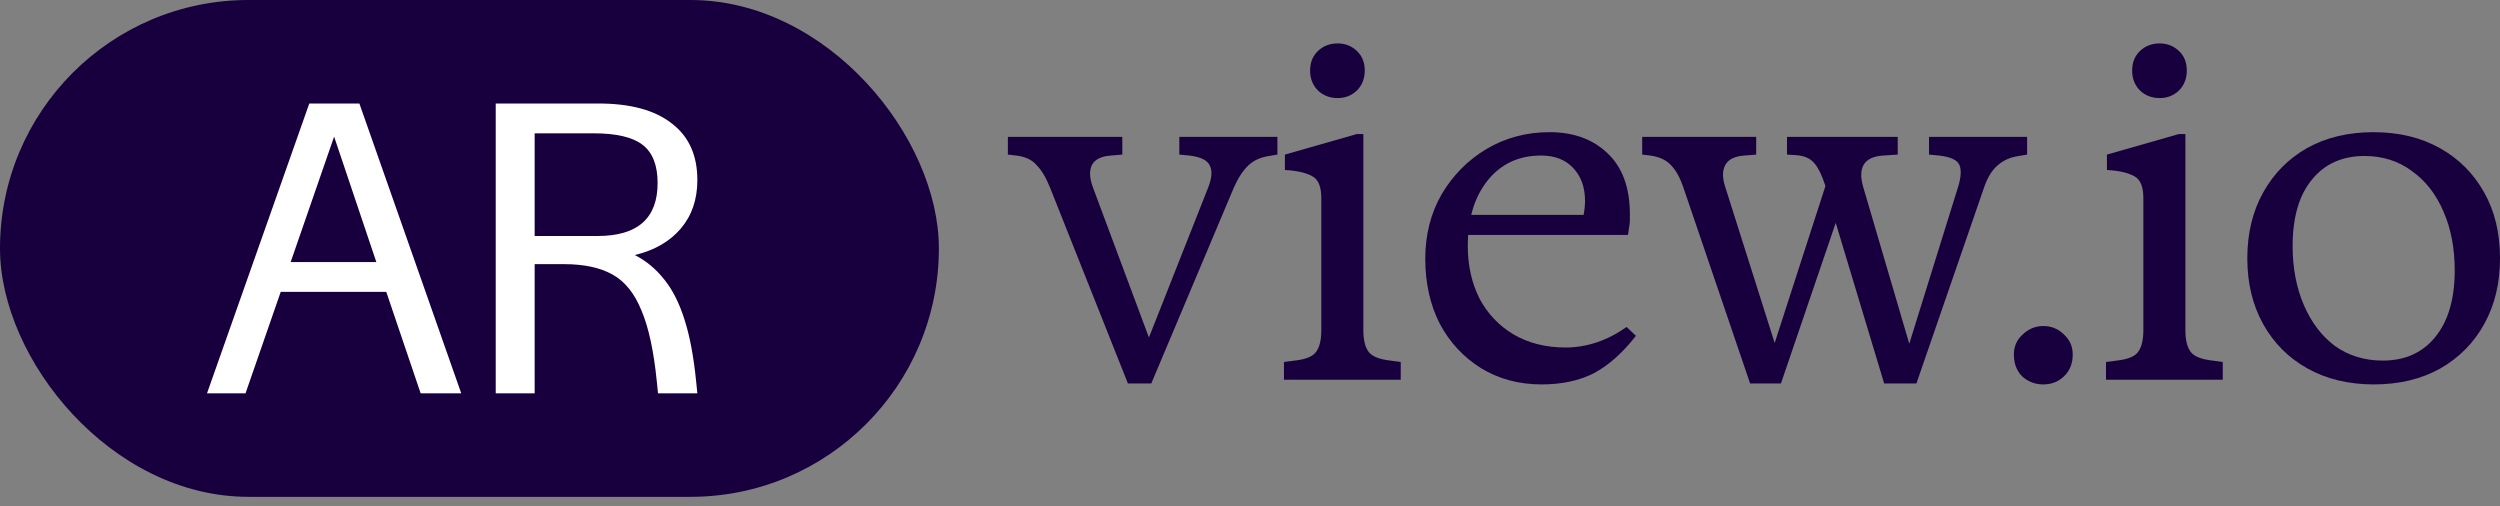
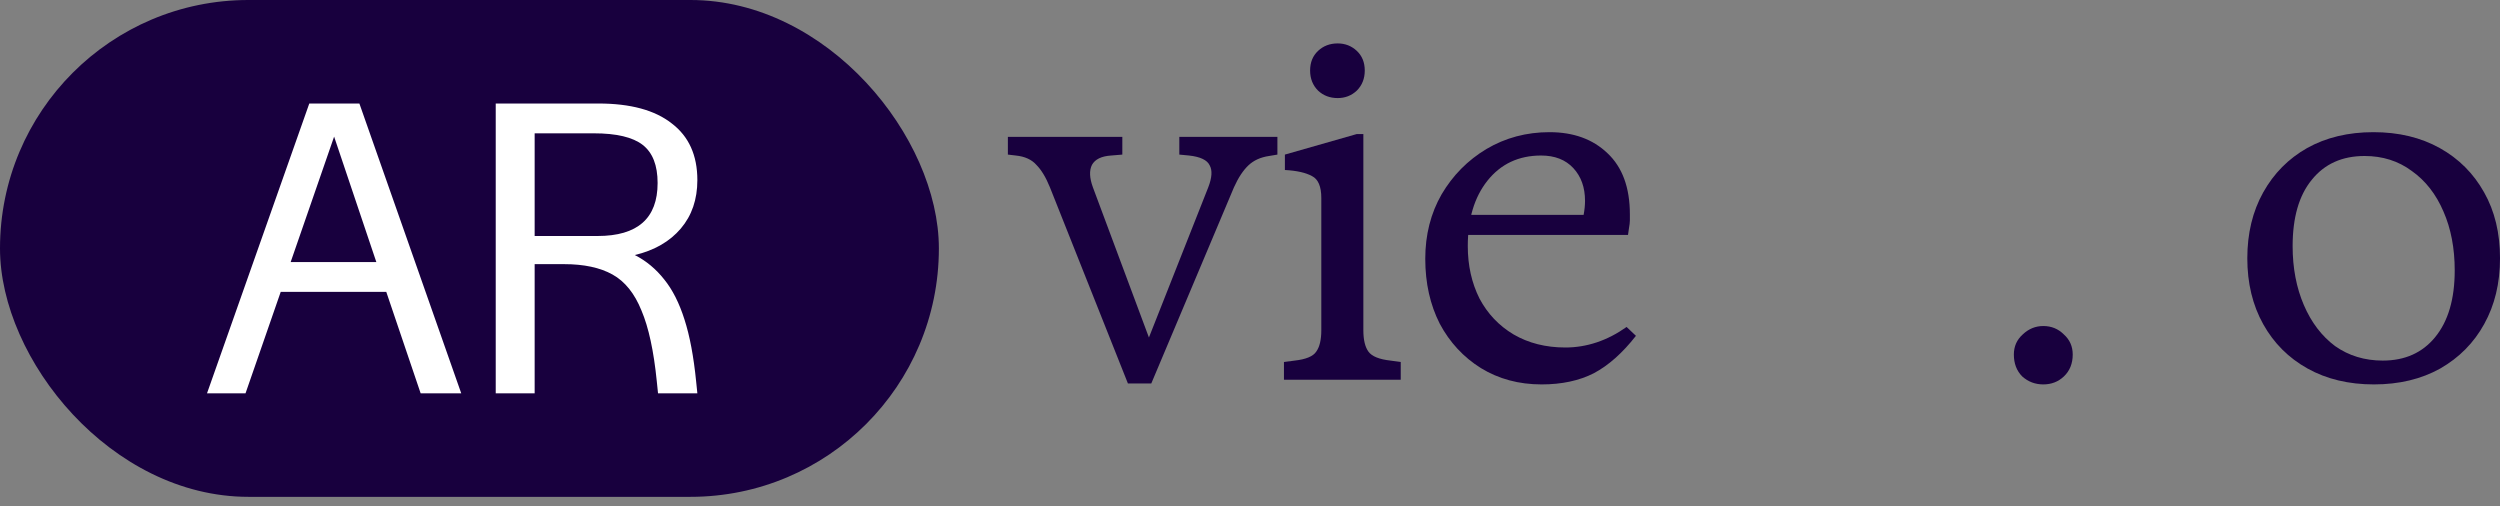
<svg xmlns="http://www.w3.org/2000/svg" width="158" height="32" viewBox="0 0 158 32" fill="none">
  <rect x="0" y="0" width="158" height="32" fill="#808080" stroke="none" />
  <rect width="59.337" height="31.4" rx="15.7" fill="#18003E" />
  <path d="M13.083 24.858L19.547 6.542H22.713L29.15 24.858H26.585L24.413 18.448H17.741L15.517 24.858H13.083ZM21.116 8.635L18.369 16.564H23.785L21.116 8.635Z" fill="white" />
  <path d="M31.33 24.858V6.542H37.819C39.843 6.542 41.387 6.96 42.451 7.798C43.533 8.618 44.073 9.812 44.073 11.383C44.073 12.604 43.724 13.624 43.027 14.444C42.329 15.264 41.361 15.822 40.122 16.119C40.837 16.485 41.457 17 41.98 17.663C42.503 18.308 42.931 19.154 43.262 20.201C43.594 21.23 43.838 22.529 43.995 24.099L44.073 24.858H41.587L41.509 24.099C41.317 22.181 40.994 20.689 40.541 19.625C40.105 18.543 39.494 17.785 38.709 17.349C37.924 16.912 36.904 16.694 35.648 16.694H33.79V24.858H31.33ZM33.79 14.915H37.767C40.297 14.915 41.561 13.799 41.561 11.566C41.561 10.449 41.247 9.647 40.619 9.158C39.991 8.67 38.962 8.426 37.532 8.426H33.79V14.915Z" fill="white" />
  <path d="M150.031 24.295C148.436 24.295 147.039 23.96 145.838 23.291C144.638 22.622 143.703 21.687 143.034 20.486C142.365 19.286 142.03 17.898 142.03 16.324C142.03 14.749 142.365 13.362 143.034 12.161C143.703 10.961 144.628 10.026 145.809 9.357C147.009 8.688 148.407 8.353 150.001 8.353C151.595 8.353 152.992 8.688 154.193 9.357C155.394 10.026 156.328 10.961 156.998 12.161C157.667 13.342 158.001 14.73 158.001 16.324C158.001 17.898 157.667 19.286 156.998 20.486C156.348 21.667 155.423 22.602 154.223 23.291C153.022 23.96 151.625 24.295 150.031 24.295ZM150.591 22.789C151.989 22.789 153.091 22.297 153.898 21.313C154.724 20.309 155.138 18.902 155.138 17.091C155.138 15.694 154.902 14.454 154.429 13.372C153.957 12.27 153.288 11.414 152.422 10.803C151.575 10.174 150.582 9.859 149.44 9.859C148.023 9.859 146.911 10.361 146.104 11.364C145.297 12.348 144.894 13.746 144.894 15.556C144.894 16.934 145.13 18.174 145.602 19.276C146.075 20.378 146.734 21.244 147.58 21.874C148.446 22.484 149.45 22.789 150.591 22.789Z" fill="#18003E" />
-   <path d="M133.099 24V22.878L133.778 22.789C134.486 22.71 134.939 22.523 135.136 22.228C135.352 21.933 135.46 21.48 135.46 20.87V12.516C135.46 11.787 135.264 11.325 134.87 11.128C134.476 10.912 133.906 10.784 133.158 10.744V9.77L137.704 8.471H138.117V20.87C138.117 21.48 138.226 21.933 138.442 22.228C138.658 22.523 139.121 22.71 139.83 22.789L140.479 22.878V24H133.099ZM136.494 6.198C136.002 6.198 135.588 6.041 135.254 5.726C134.919 5.391 134.752 4.968 134.752 4.456C134.752 3.945 134.919 3.531 135.254 3.216C135.588 2.902 136.002 2.744 136.494 2.744C136.966 2.744 137.369 2.902 137.704 3.216C138.039 3.531 138.206 3.945 138.206 4.456C138.206 4.968 138.039 5.391 137.704 5.726C137.369 6.041 136.966 6.198 136.494 6.198Z" fill="#18003E" />
  <path d="M129.136 24.295C128.624 24.295 128.181 24.127 127.807 23.793C127.453 23.439 127.276 22.976 127.276 22.405C127.276 21.894 127.463 21.471 127.837 21.136C128.211 20.782 128.644 20.605 129.136 20.605C129.648 20.605 130.081 20.782 130.435 21.136C130.809 21.471 130.996 21.894 130.996 22.405C130.996 22.976 130.809 23.439 130.435 23.793C130.081 24.127 129.648 24.295 129.136 24.295Z" fill="#18003E" />
-   <path d="M110.607 24.236L106.385 11.837C106.169 11.207 105.903 10.735 105.588 10.42C105.293 10.105 104.86 9.908 104.289 9.829L103.787 9.77V8.648H110.991V9.77L110.253 9.829C109.643 9.869 109.239 10.065 109.042 10.42C108.845 10.774 108.845 11.246 109.042 11.837L112.437 22.553H111.876L115.714 10.685L115.803 13.372C115.586 12.447 115.38 11.738 115.183 11.246C114.986 10.735 114.76 10.37 114.504 10.154C114.248 9.937 113.884 9.819 113.411 9.8L112.939 9.77V8.648H119.936V9.77L119.021 9.829C117.82 9.908 117.397 10.567 117.751 11.807L120.91 22.553H120.408L123.744 11.837C123.941 11.207 123.97 10.735 123.832 10.42C123.695 10.105 123.262 9.908 122.534 9.829L121.914 9.77V8.648H128.113V9.77L127.582 9.859C127.05 9.937 126.607 10.134 126.253 10.449C125.899 10.744 125.614 11.207 125.397 11.837L121.117 24.236H119.08L115.714 13.077L116.393 12.988L112.555 24.236H110.607Z" fill="#18003E" />
  <path d="M97.428 24.295C95.991 24.295 94.712 23.95 93.59 23.261C92.488 22.573 91.622 21.638 90.992 20.457C90.382 19.256 90.077 17.889 90.077 16.353C90.077 14.838 90.422 13.48 91.111 12.28C91.819 11.079 92.764 10.124 93.945 9.416C95.145 8.707 96.474 8.353 97.93 8.353C99.445 8.353 100.666 8.796 101.591 9.682C102.535 10.567 103.008 11.856 103.008 13.549C103.008 13.667 103.008 13.795 103.008 13.933C103.008 14.051 102.988 14.218 102.949 14.435L102.89 14.848H92.35V13.578H100.085C100.144 13.264 100.174 12.968 100.174 12.693C100.174 11.847 99.928 11.158 99.436 10.626C98.944 10.095 98.264 9.829 97.399 9.829C95.981 9.829 94.85 10.361 94.004 11.423C93.177 12.466 92.764 13.844 92.764 15.556C92.764 16.777 93.01 17.879 93.502 18.863C94.013 19.827 94.732 20.585 95.657 21.136C96.602 21.687 97.694 21.962 98.934 21.962C99.603 21.962 100.262 21.854 100.912 21.638C101.561 21.421 102.191 21.096 102.801 20.664L103.391 21.224C102.545 22.307 101.659 23.094 100.734 23.586C99.809 24.058 98.707 24.295 97.428 24.295Z" fill="#18003E" />
  <path d="M81.146 24V22.878L81.825 22.789C82.533 22.71 82.986 22.523 83.183 22.228C83.399 21.933 83.507 21.48 83.507 20.87V12.516C83.507 11.787 83.311 11.325 82.917 11.128C82.523 10.912 81.953 10.784 81.205 10.744V9.77L85.751 8.471H86.164V20.87C86.164 21.48 86.273 21.933 86.489 22.228C86.706 22.523 87.168 22.71 87.877 22.789L88.526 22.878V24H81.146ZM84.541 6.198C84.049 6.198 83.635 6.041 83.301 5.726C82.966 5.391 82.799 4.968 82.799 4.456C82.799 3.945 82.966 3.531 83.301 3.216C83.635 2.902 84.049 2.744 84.541 2.744C85.013 2.744 85.416 2.902 85.751 3.216C86.086 3.531 86.253 3.945 86.253 4.456C86.253 4.968 86.086 5.391 85.751 5.726C85.416 6.041 85.013 6.198 84.541 6.198Z" fill="#18003E" />
  <path d="M71.285 24.236L66.355 11.837C66.099 11.207 65.814 10.735 65.499 10.42C65.204 10.085 64.771 9.888 64.2 9.829L63.698 9.77V8.648H70.931V9.77L70.222 9.829C69.612 9.869 69.209 10.065 69.012 10.42C68.835 10.774 68.855 11.246 69.071 11.837L73.057 22.523H72.141L76.363 11.837C76.599 11.226 76.629 10.764 76.451 10.449C76.294 10.115 75.861 9.908 75.153 9.829L74.533 9.77V8.648H80.732V9.77L80.201 9.859C79.669 9.937 79.236 10.134 78.902 10.449C78.567 10.764 78.262 11.226 77.987 11.837L72.761 24.236H71.285Z" fill="#18003E" />
</svg>